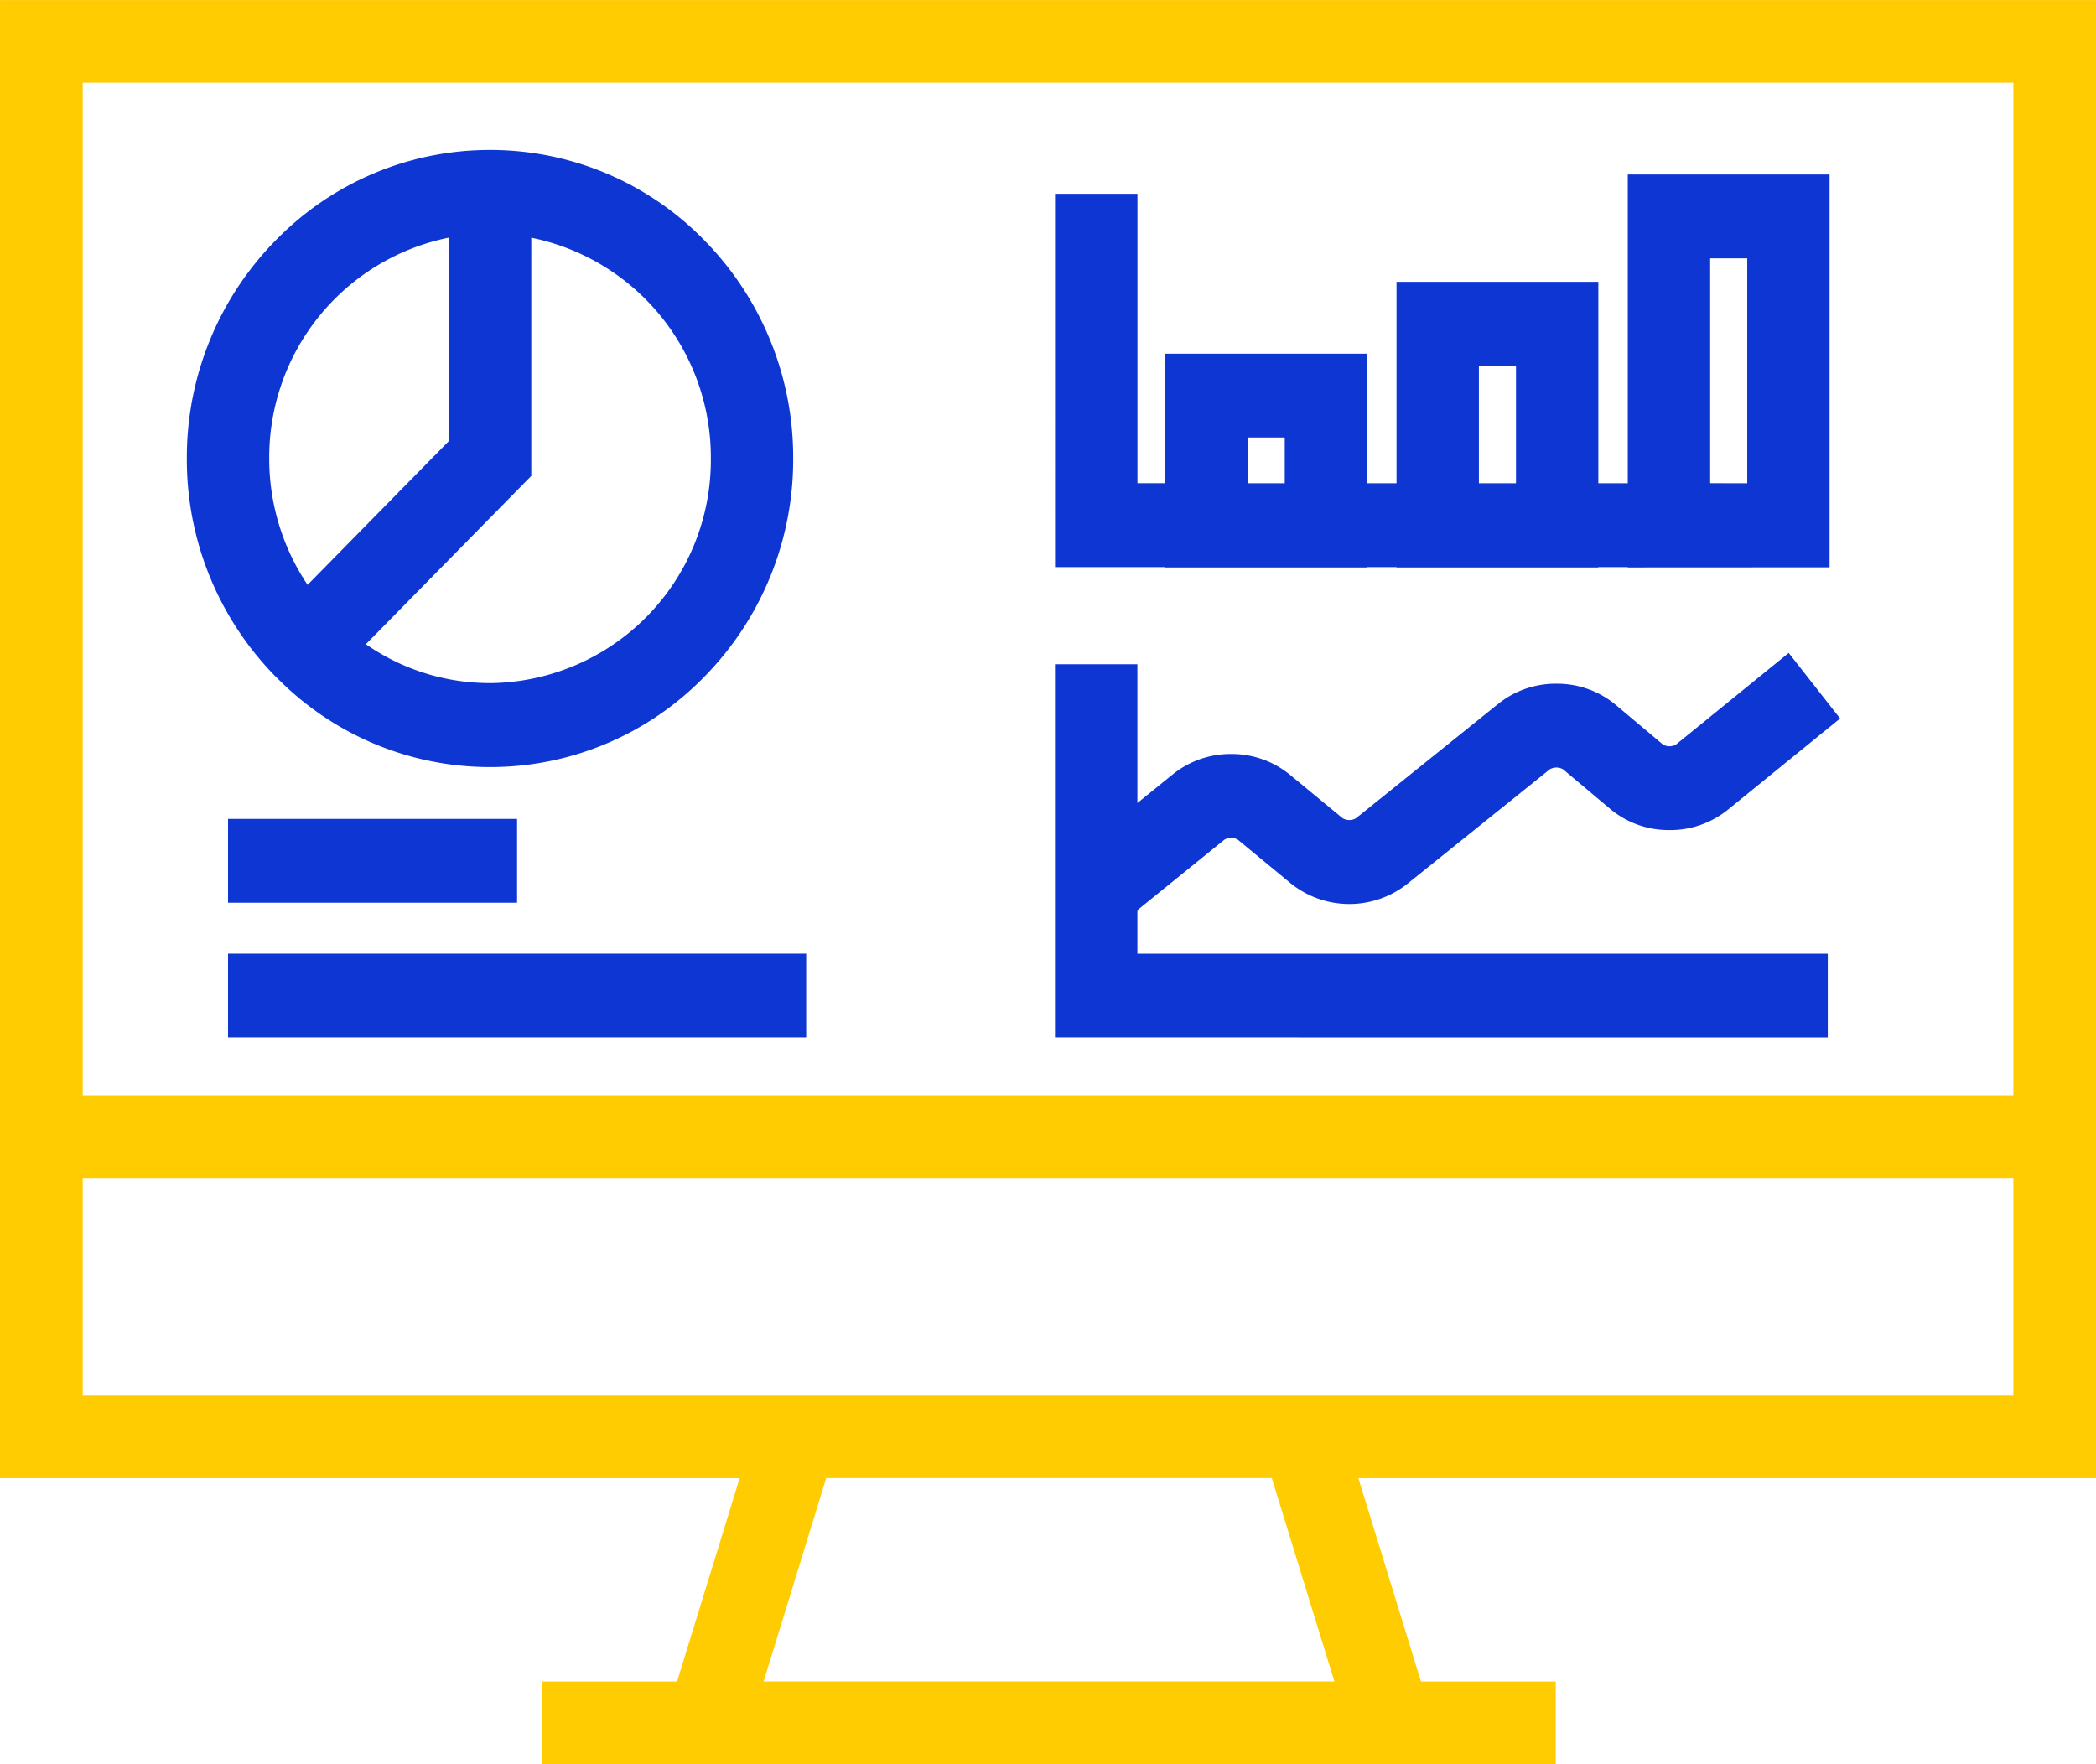
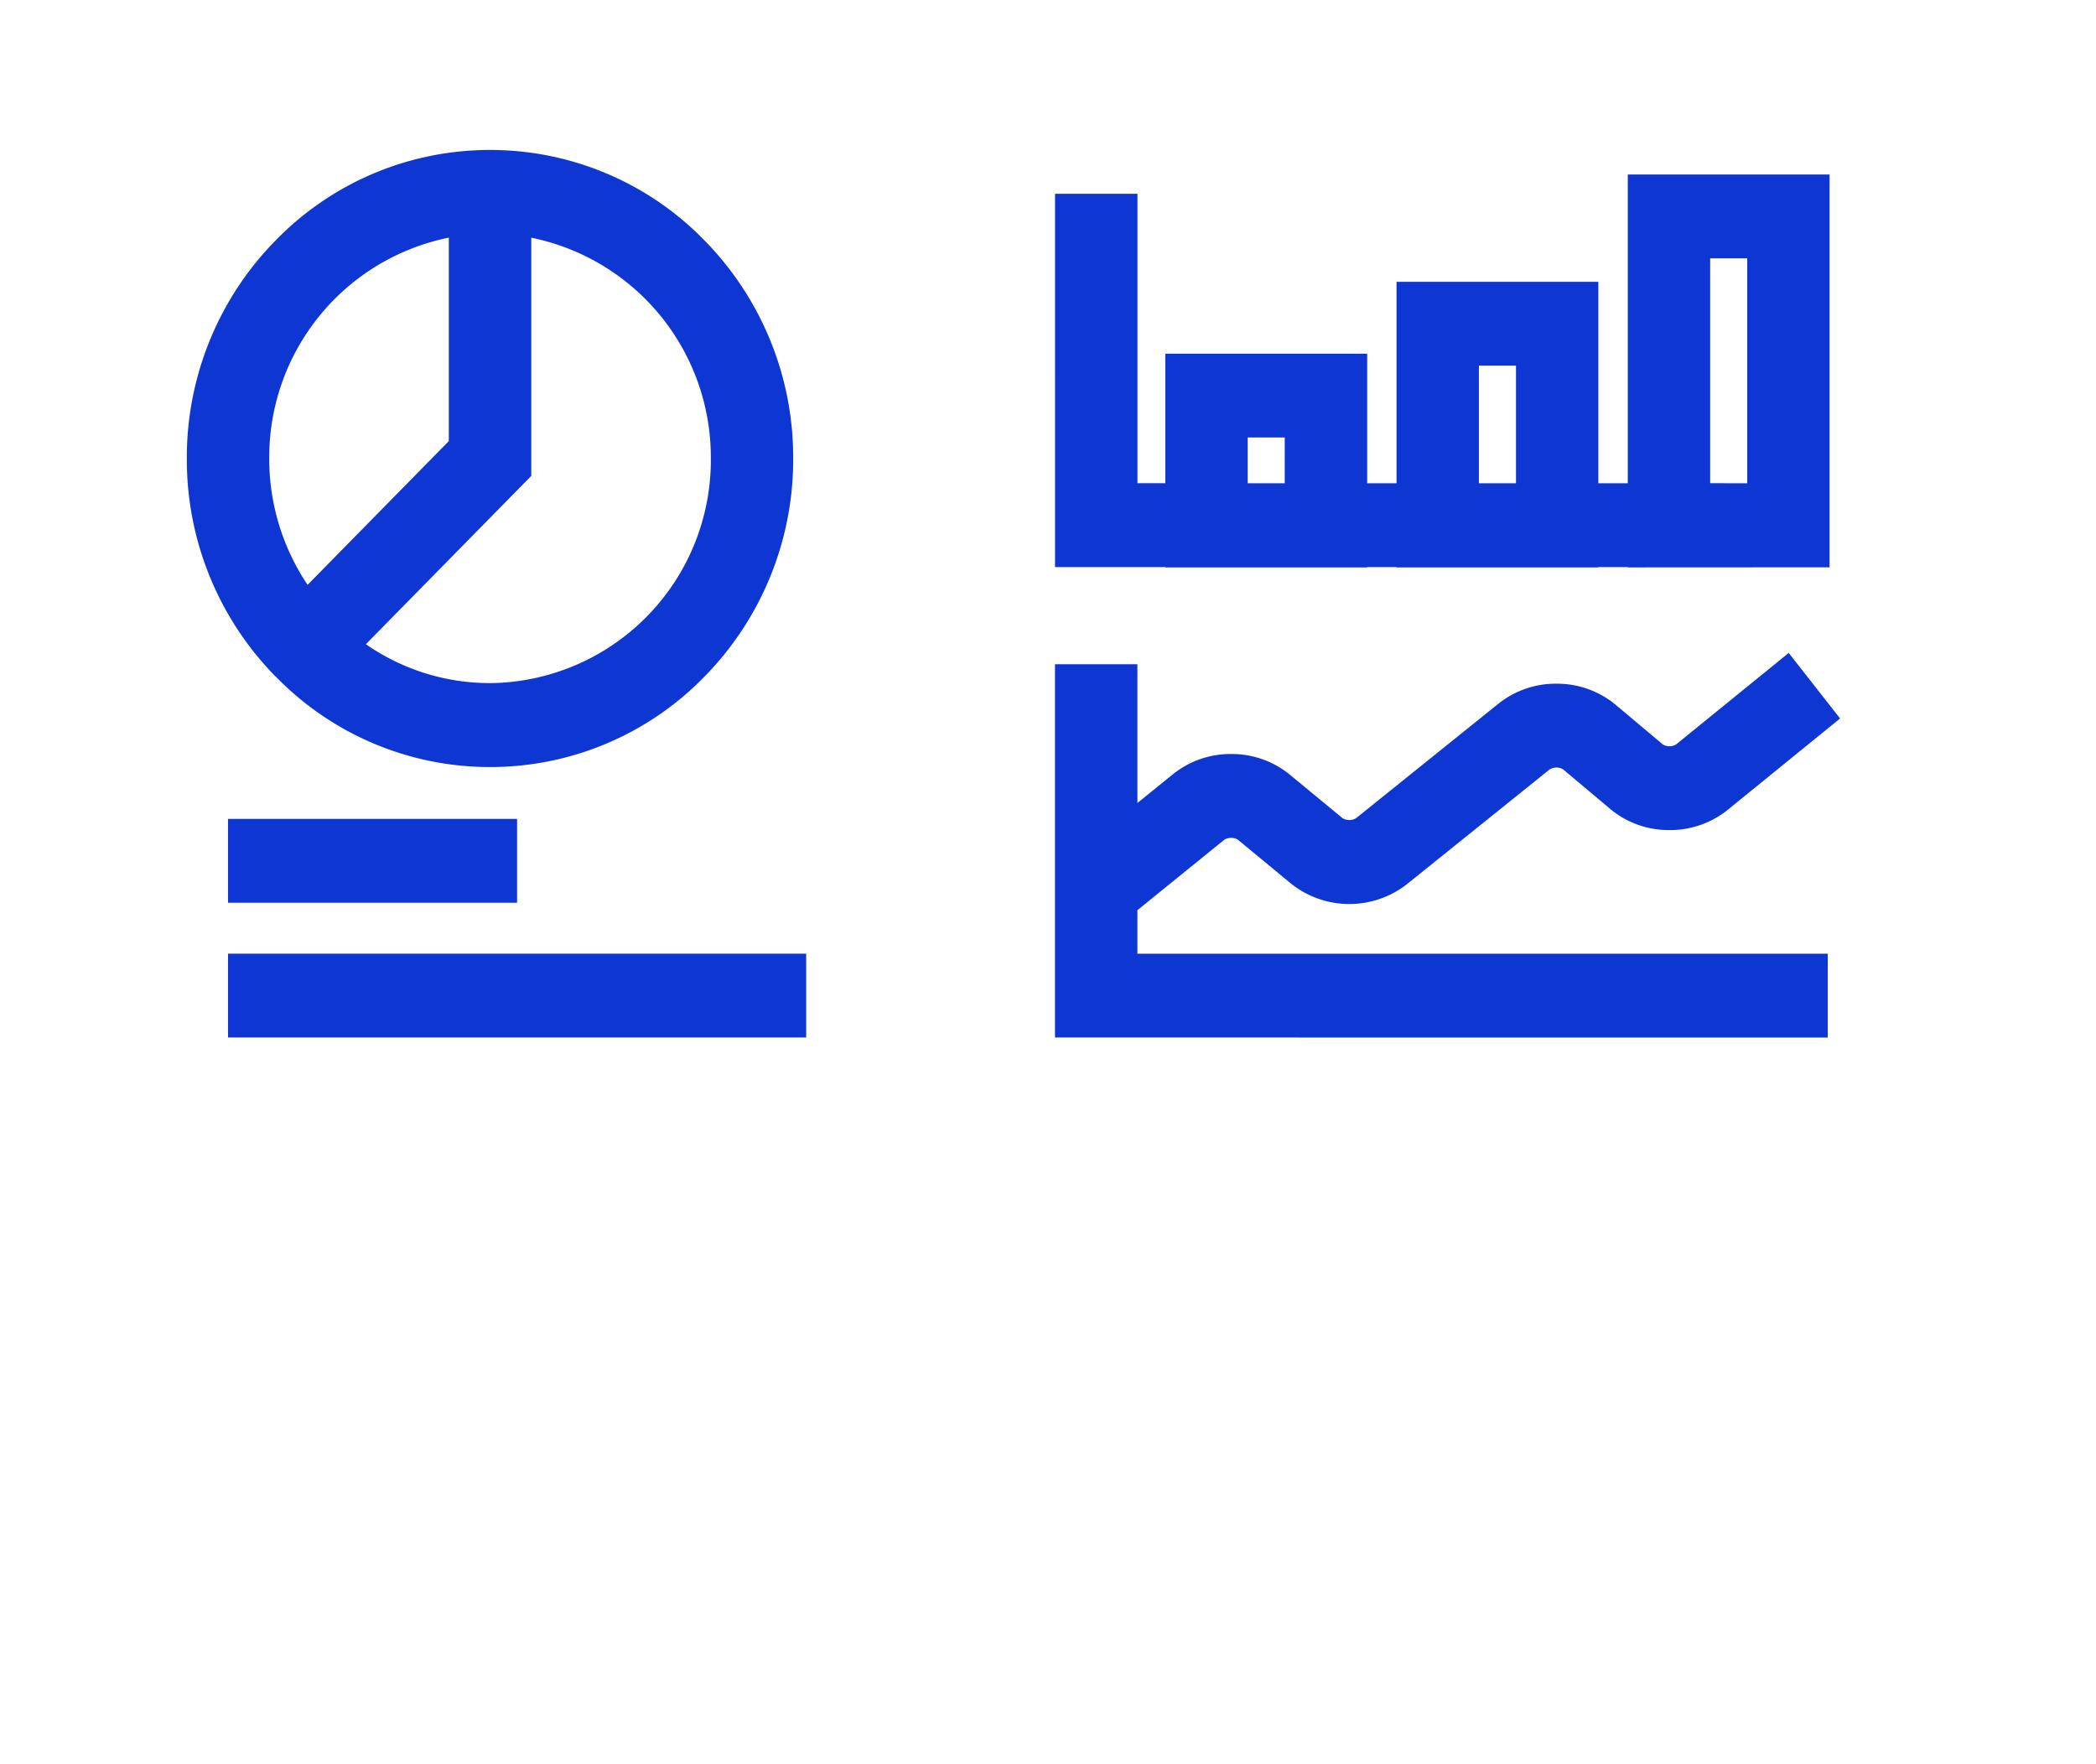
<svg xmlns="http://www.w3.org/2000/svg" width="100" height="84.164" viewBox="0 0 100 84.164">
  <g id="Icon_Monitoring" transform="translate(0.701 0.7)">
-     <path id="Path_118" data-name="Path 118" d="M-11563.16-451.16V-455.1h6.463l2.986-9.706H-11589v-70.514h100v70.514h-35.194l2.986,9.706h6.432v3.944Zm37.822-3.944-2.986-9.706h-21.258l-2.986,9.706Zm-59.716-13.65h92.109v-10.363h-92.109Zm92.109-14.31v-48.316h-92.109v48.316Z" transform="translate(11588.3 534.624)" fill="#fecc00" />
    <path id="Path_117" data-name="Path 117" d="M-11587.035-492.975v-4h27.584v4Zm39.454,0v-17.808h3.932v6.62l1.709-1.384a4.394,4.394,0,0,1,2.781-.954,4.377,4.377,0,0,1,2.771.977l2.535,2.091a.638.638,0,0,0,.629,0l6.815-5.48a4.388,4.388,0,0,1,2.792-.942,4.369,4.369,0,0,1,2.778,1l2.261,1.9a.622.622,0,0,0,.628,0l5.375-4.368,2.452,3.127-5.373,4.368a4.376,4.376,0,0,1-2.8.957,4.351,4.351,0,0,1-2.785-1l-2.261-1.9a.634.634,0,0,0-.631,0l-6.816,5.48a4.459,4.459,0,0,1-5.541-.035l-2.532-2.091a.642.642,0,0,0-.631,0l-4.156,3.368v2.077h32.938v4Zm-39.454-6.431v-4h13.791v4Zm2.272-10.787A14.757,14.757,0,0,1-11589-520.6a14.755,14.755,0,0,1,4.238-10.406,14.244,14.244,0,0,1,10.228-4.313,14.242,14.242,0,0,1,10.228,4.313,14.76,14.76,0,0,1,4.235,10.406,14.766,14.766,0,0,1-4.235,10.409,14.243,14.243,0,0,1-10.228,4.313A14.244,14.244,0,0,1-11584.763-510.2Zm10.228.311A10.64,10.64,0,0,0-11564-520.6a10.691,10.691,0,0,0-8.567-10.533v11.365l-7.891,8.029A10.348,10.348,0,0,0-11574.535-509.884Zm-10.534-10.721a10.791,10.791,0,0,0,1.83,6.032l6.738-6.858v-9.707A10.69,10.69,0,0,0-11585.069-520.6Zm64.816,5.2v-.015h-1.405v.015h-9.628v-.015h-1.4v.015h-9.631v-.015h-5.261V-533.23h3.932v13.809h1.329V-525.6h9.631v6.183h1.4v-9.612h9.628v9.612h1.405V-534.15h9.628v18.742Zm5.7-4.014V-530.15h-1.769v10.729Zm-11.033,0v-5.613h-1.77v5.613Zm-11.033,0v-2.184h-1.767v2.184Z" transform="translate(11597.213 541.774)" fill="#0e36d3" />
  </g>
</svg>